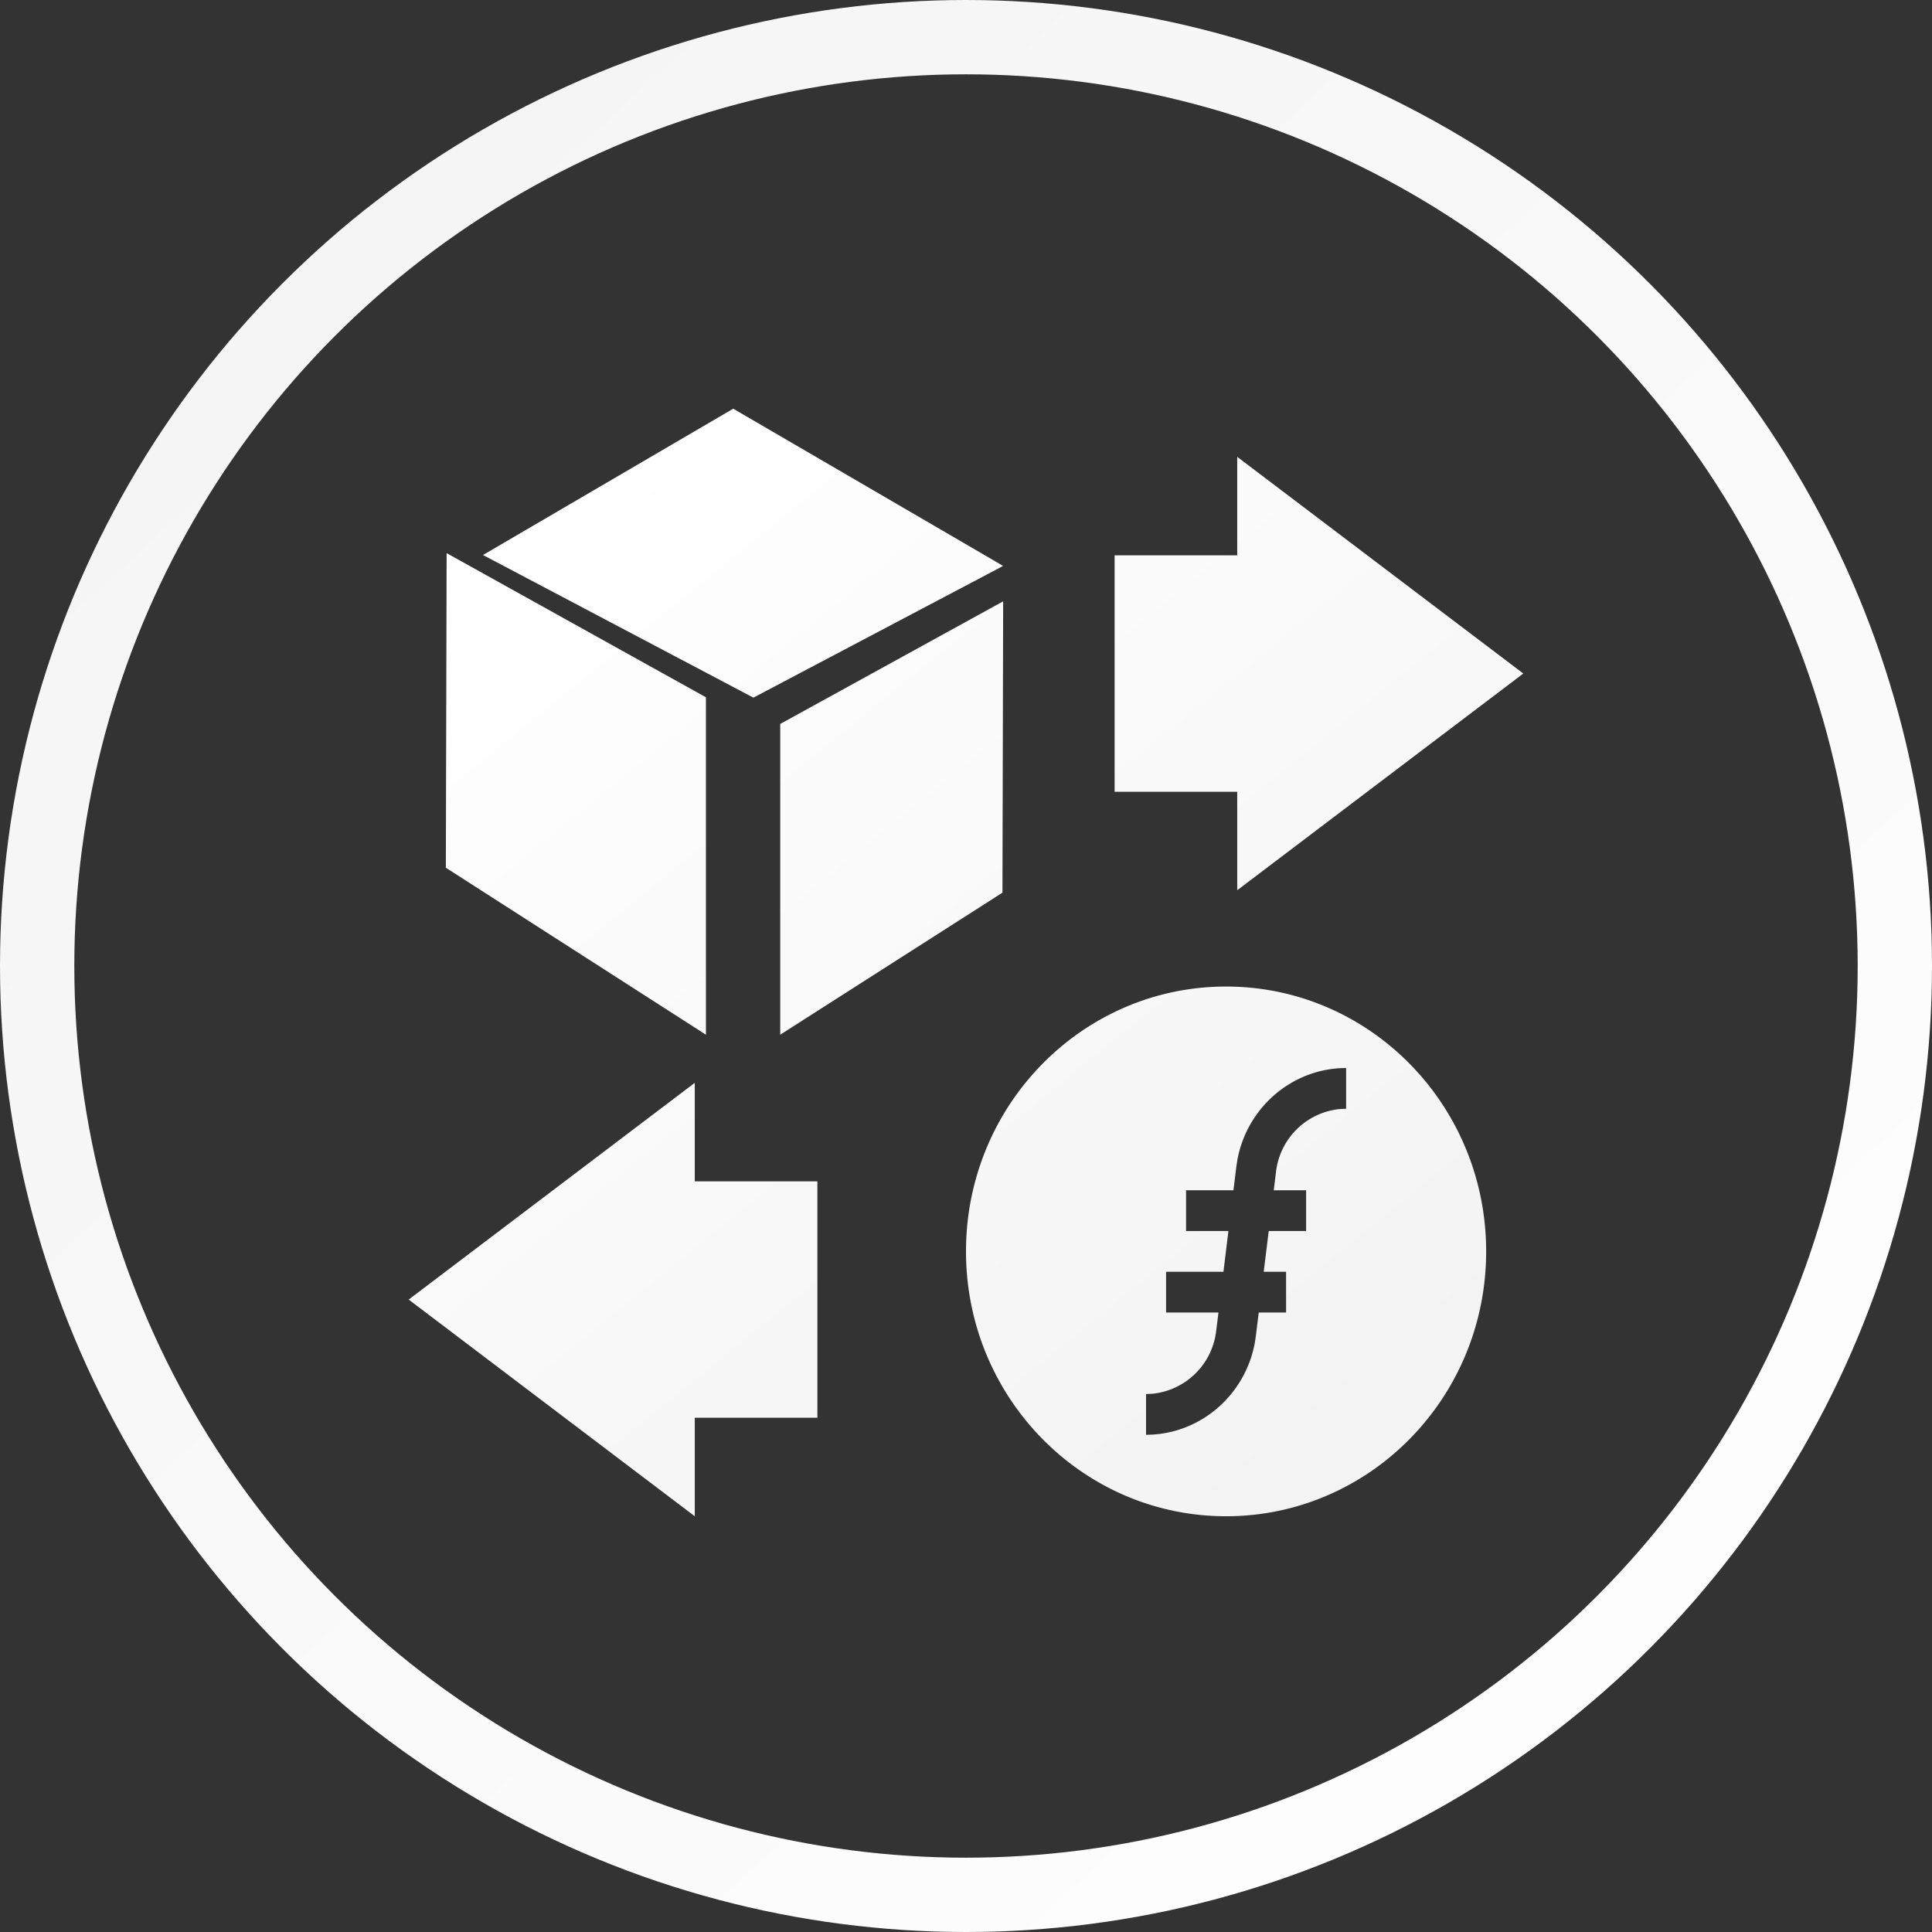
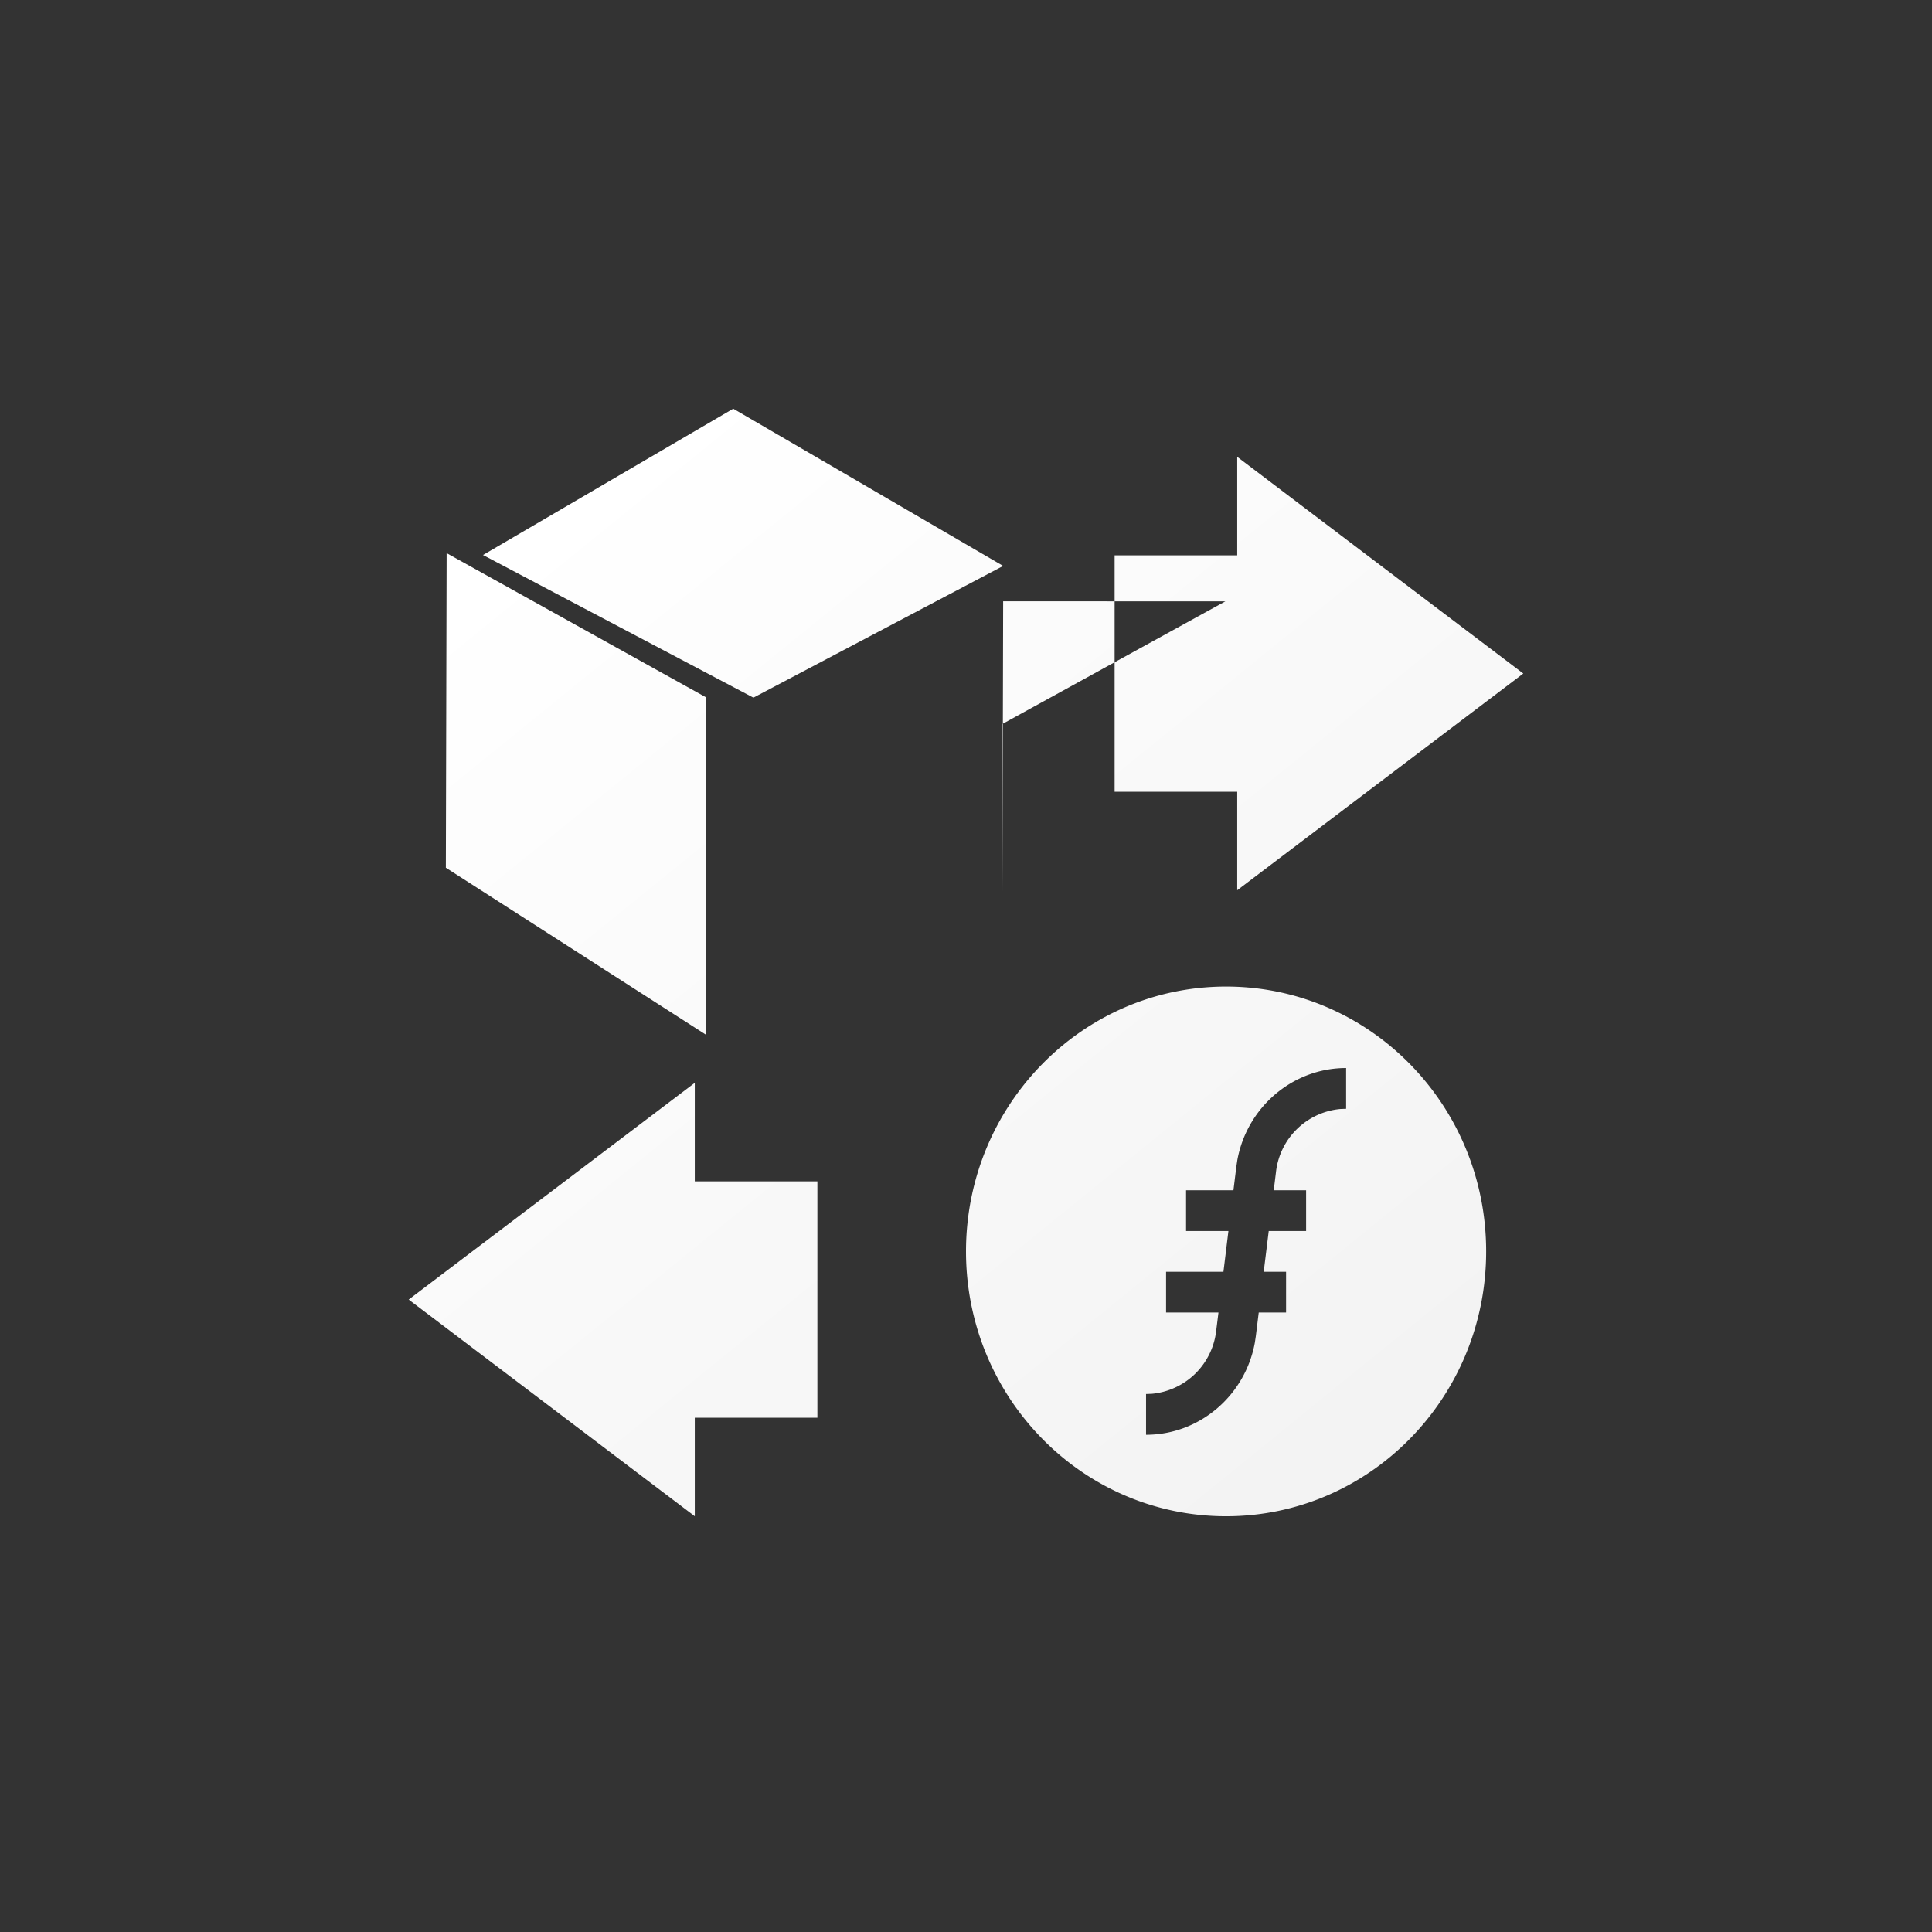
<svg xmlns="http://www.w3.org/2000/svg" width="52" height="52" viewBox="0 0 52 52">
  <rect x="0" y="0" width="52" height="52" fill="#333333" stroke="none" />
  <defs>
    <linearGradient id="exchange-white-a" x1="0%" x2="100%" y1="-8.357%" y2="100%">
      <stop offset="0%" stop-color="#F3F3F3" />
      <stop offset="100%" stop-color="#FFF" />
    </linearGradient>
    <linearGradient id="exchange-white-b" x1="87.139%" x2="15.402%" y1="91.036%" y2="4.506%">
      <stop offset="0%" stop-color="#F3F3F3" />
      <stop offset="98.461%" stop-color="#FFF" />
    </linearGradient>
  </defs>
  <g fill="none" fill-rule="evenodd" transform="translate(1 1)">
-     <circle cx="25" cy="25" r="25" stroke="url(#exchange-white-a)" stroke-width="2" />
-     <path fill="url(#exchange-white-b)" d="M7.7 18.145v2.651H11v6.363H7.7v2.651L0 23.978l7.7-5.833zM22 15.553c3.866 0 7 3.191 7 7.129 0 3.937-3.134 7.128-7 7.128s-7-3.191-7-7.128c0-3.938 3.134-7.129 7-7.129zm3.23 2.193c-1.438 0-2.666 1.054-2.927 2.477l-.027.18-.078.633h-1.275v1.097h1.14l-.134 1.097h-1.544v1.097h1.41l-.062.497a1.92 1.92 0 0 1-1.729 1.69l-.158.006v1.097c1.44 0 2.667-1.054 2.928-2.477l.027-.18.078-.633h.736V23.23h-.602l.135-1.097h1.006v-1.097h-.871l.061-.497a1.92 1.92 0 0 1 1.729-1.69l.158-.006v-1.097zM1.022 3.888l5.716 3.178L8 7.767v9.082l-7-4.494.021-8.467zM16 5.184l-.019 7.842L10 16.849V8.485l6-3.3zm6.3-3.888L30 7.128l-7.299 5.529-.401.304V10.31H19V3.947h3.3v-2.65zM8.735 0L16 4.232 9.278 7.777 2 3.938 8.735 0z" transform="translate(10 10)" />
+     <path fill="url(#exchange-white-b)" d="M7.7 18.145v2.651H11v6.363H7.7v2.651L0 23.978l7.7-5.833zM22 15.553c3.866 0 7 3.191 7 7.129 0 3.937-3.134 7.128-7 7.128s-7-3.191-7-7.128c0-3.938 3.134-7.129 7-7.129zm3.23 2.193c-1.438 0-2.666 1.054-2.927 2.477l-.027.18-.078.633h-1.275v1.097h1.14l-.134 1.097h-1.544v1.097h1.41l-.062.497a1.92 1.92 0 0 1-1.729 1.69l-.158.006v1.097c1.44 0 2.667-1.054 2.928-2.477l.027-.18.078-.633h.736V23.23h-.602l.135-1.097h1.006v-1.097h-.871l.061-.497a1.92 1.92 0 0 1 1.729-1.69l.158-.006v-1.097zM1.022 3.888l5.716 3.178L8 7.767v9.082l-7-4.494.021-8.467zM16 5.184l-.019 7.842V8.485l6-3.3zm6.3-3.888L30 7.128l-7.299 5.529-.401.304V10.31H19V3.947h3.3v-2.65zM8.735 0L16 4.232 9.278 7.777 2 3.938 8.735 0z" transform="translate(10 10)" />
  </g>
</svg>